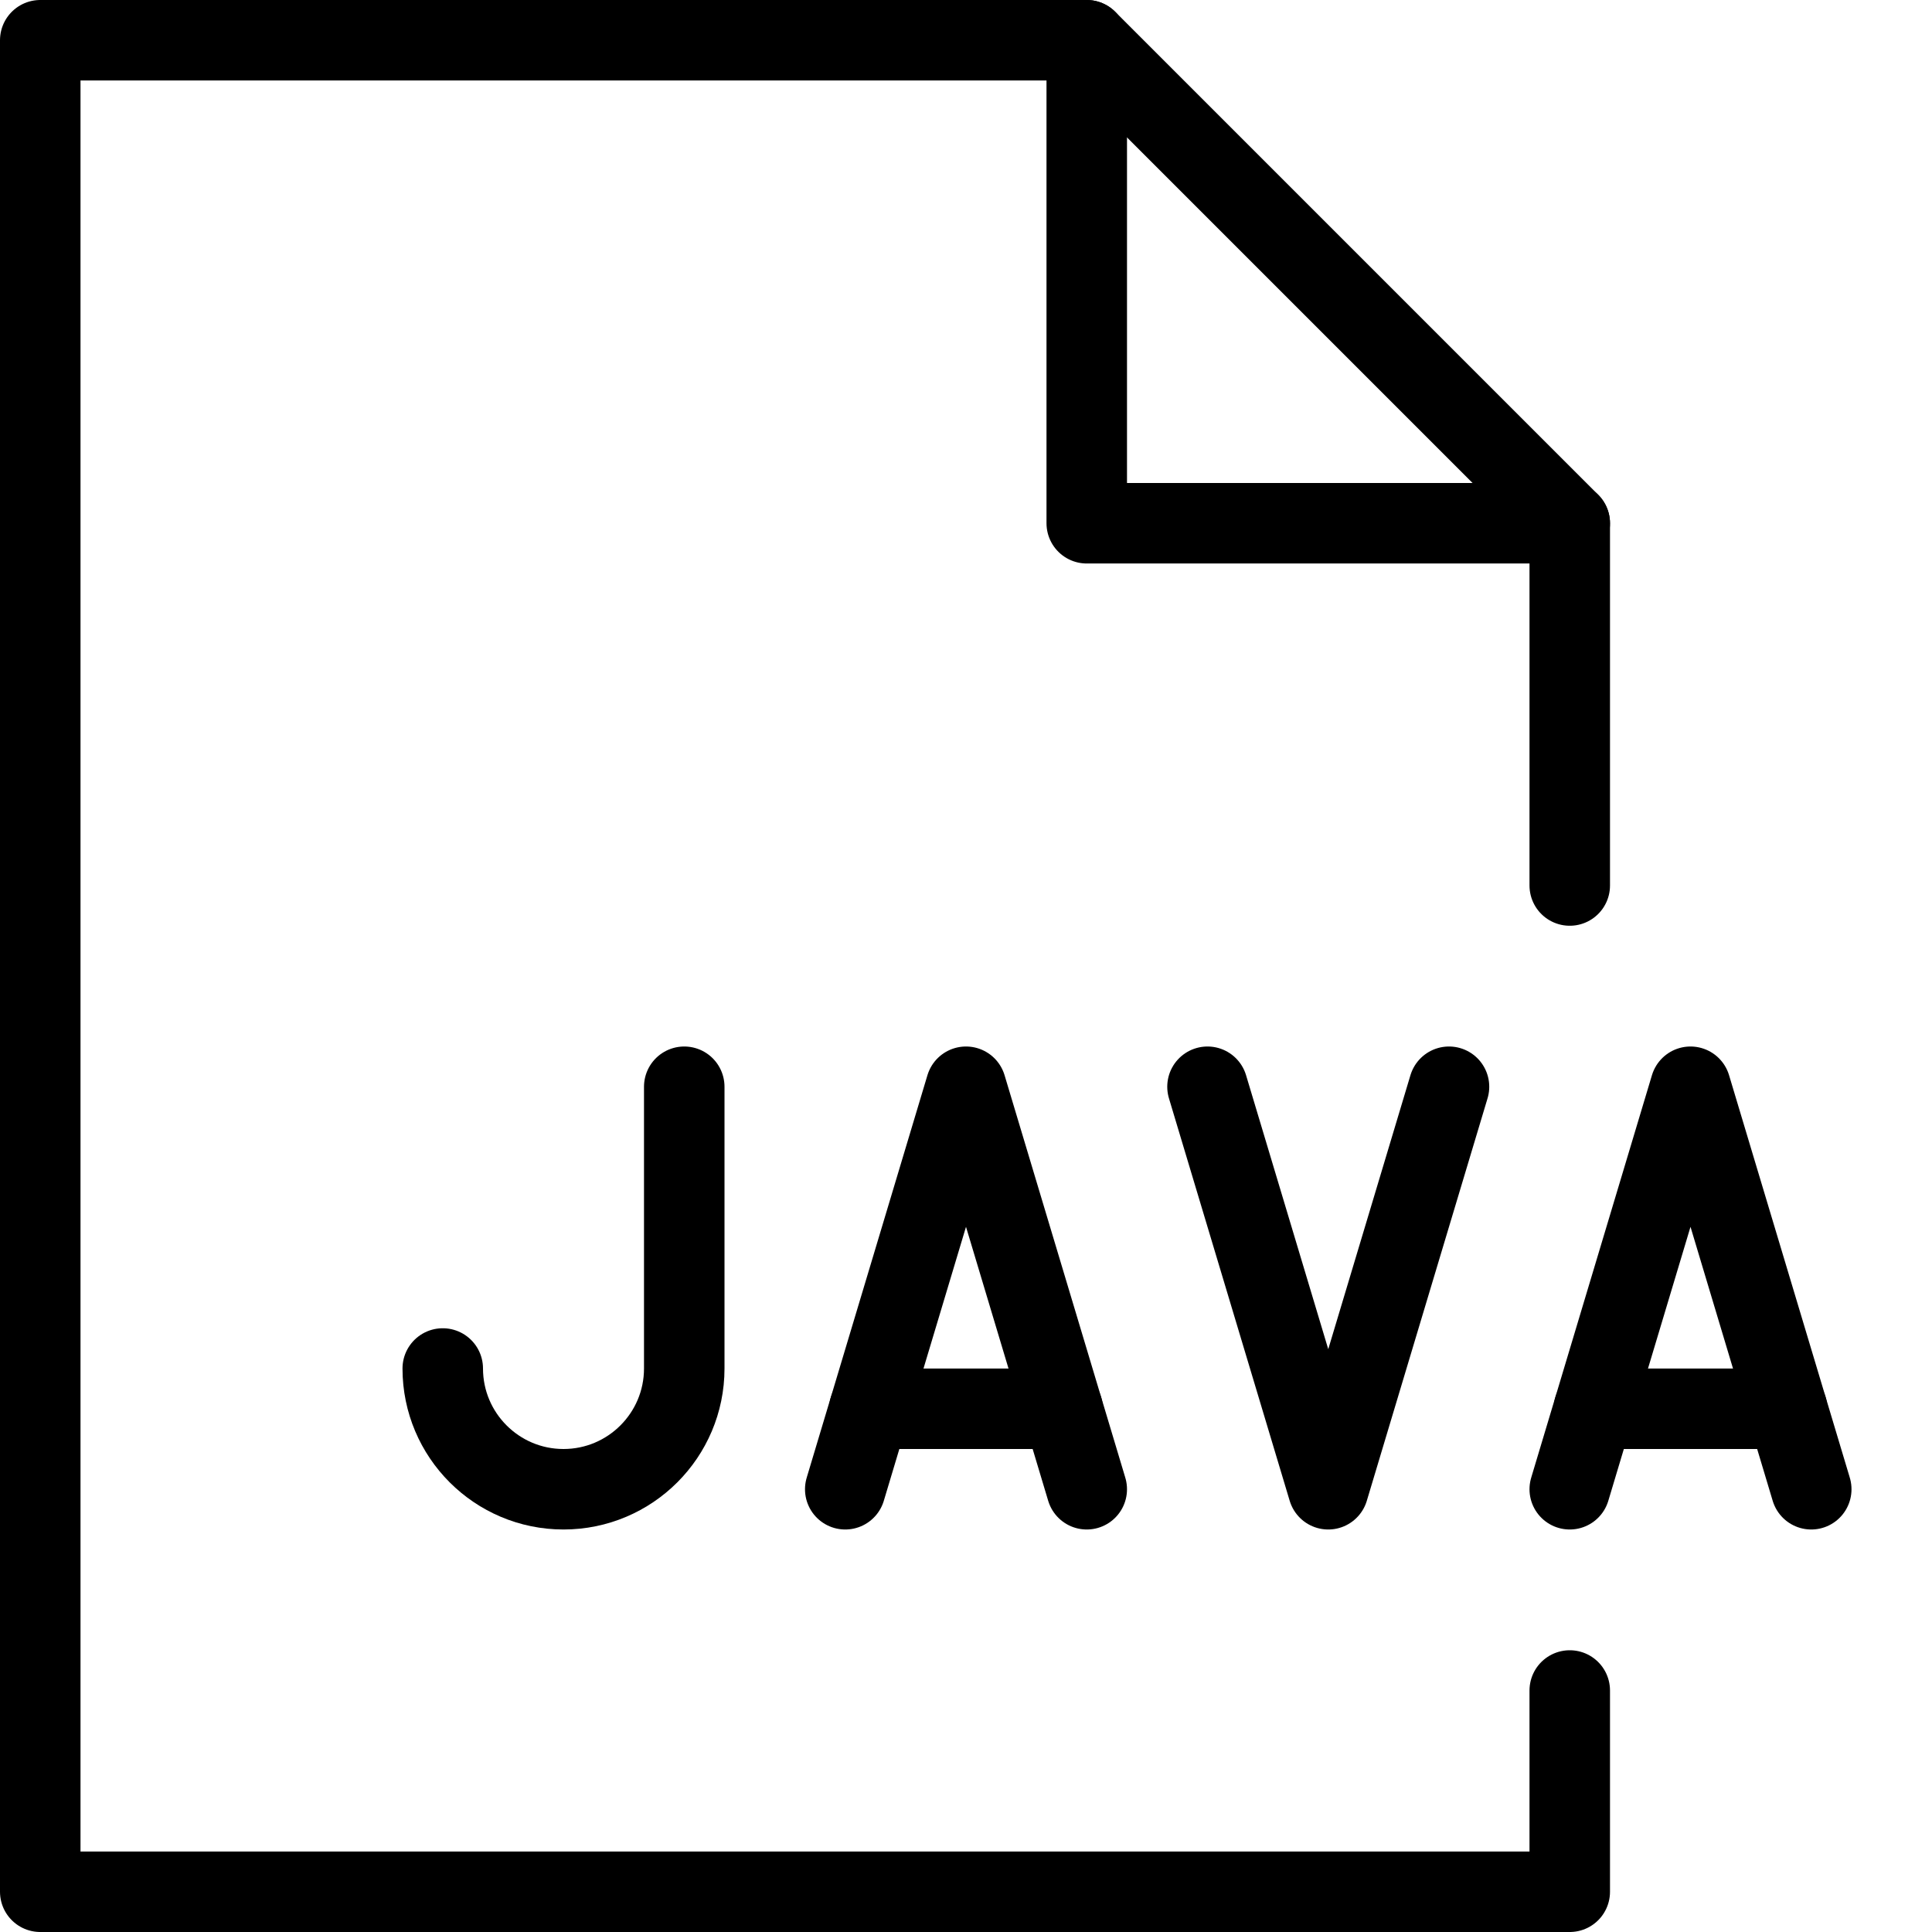
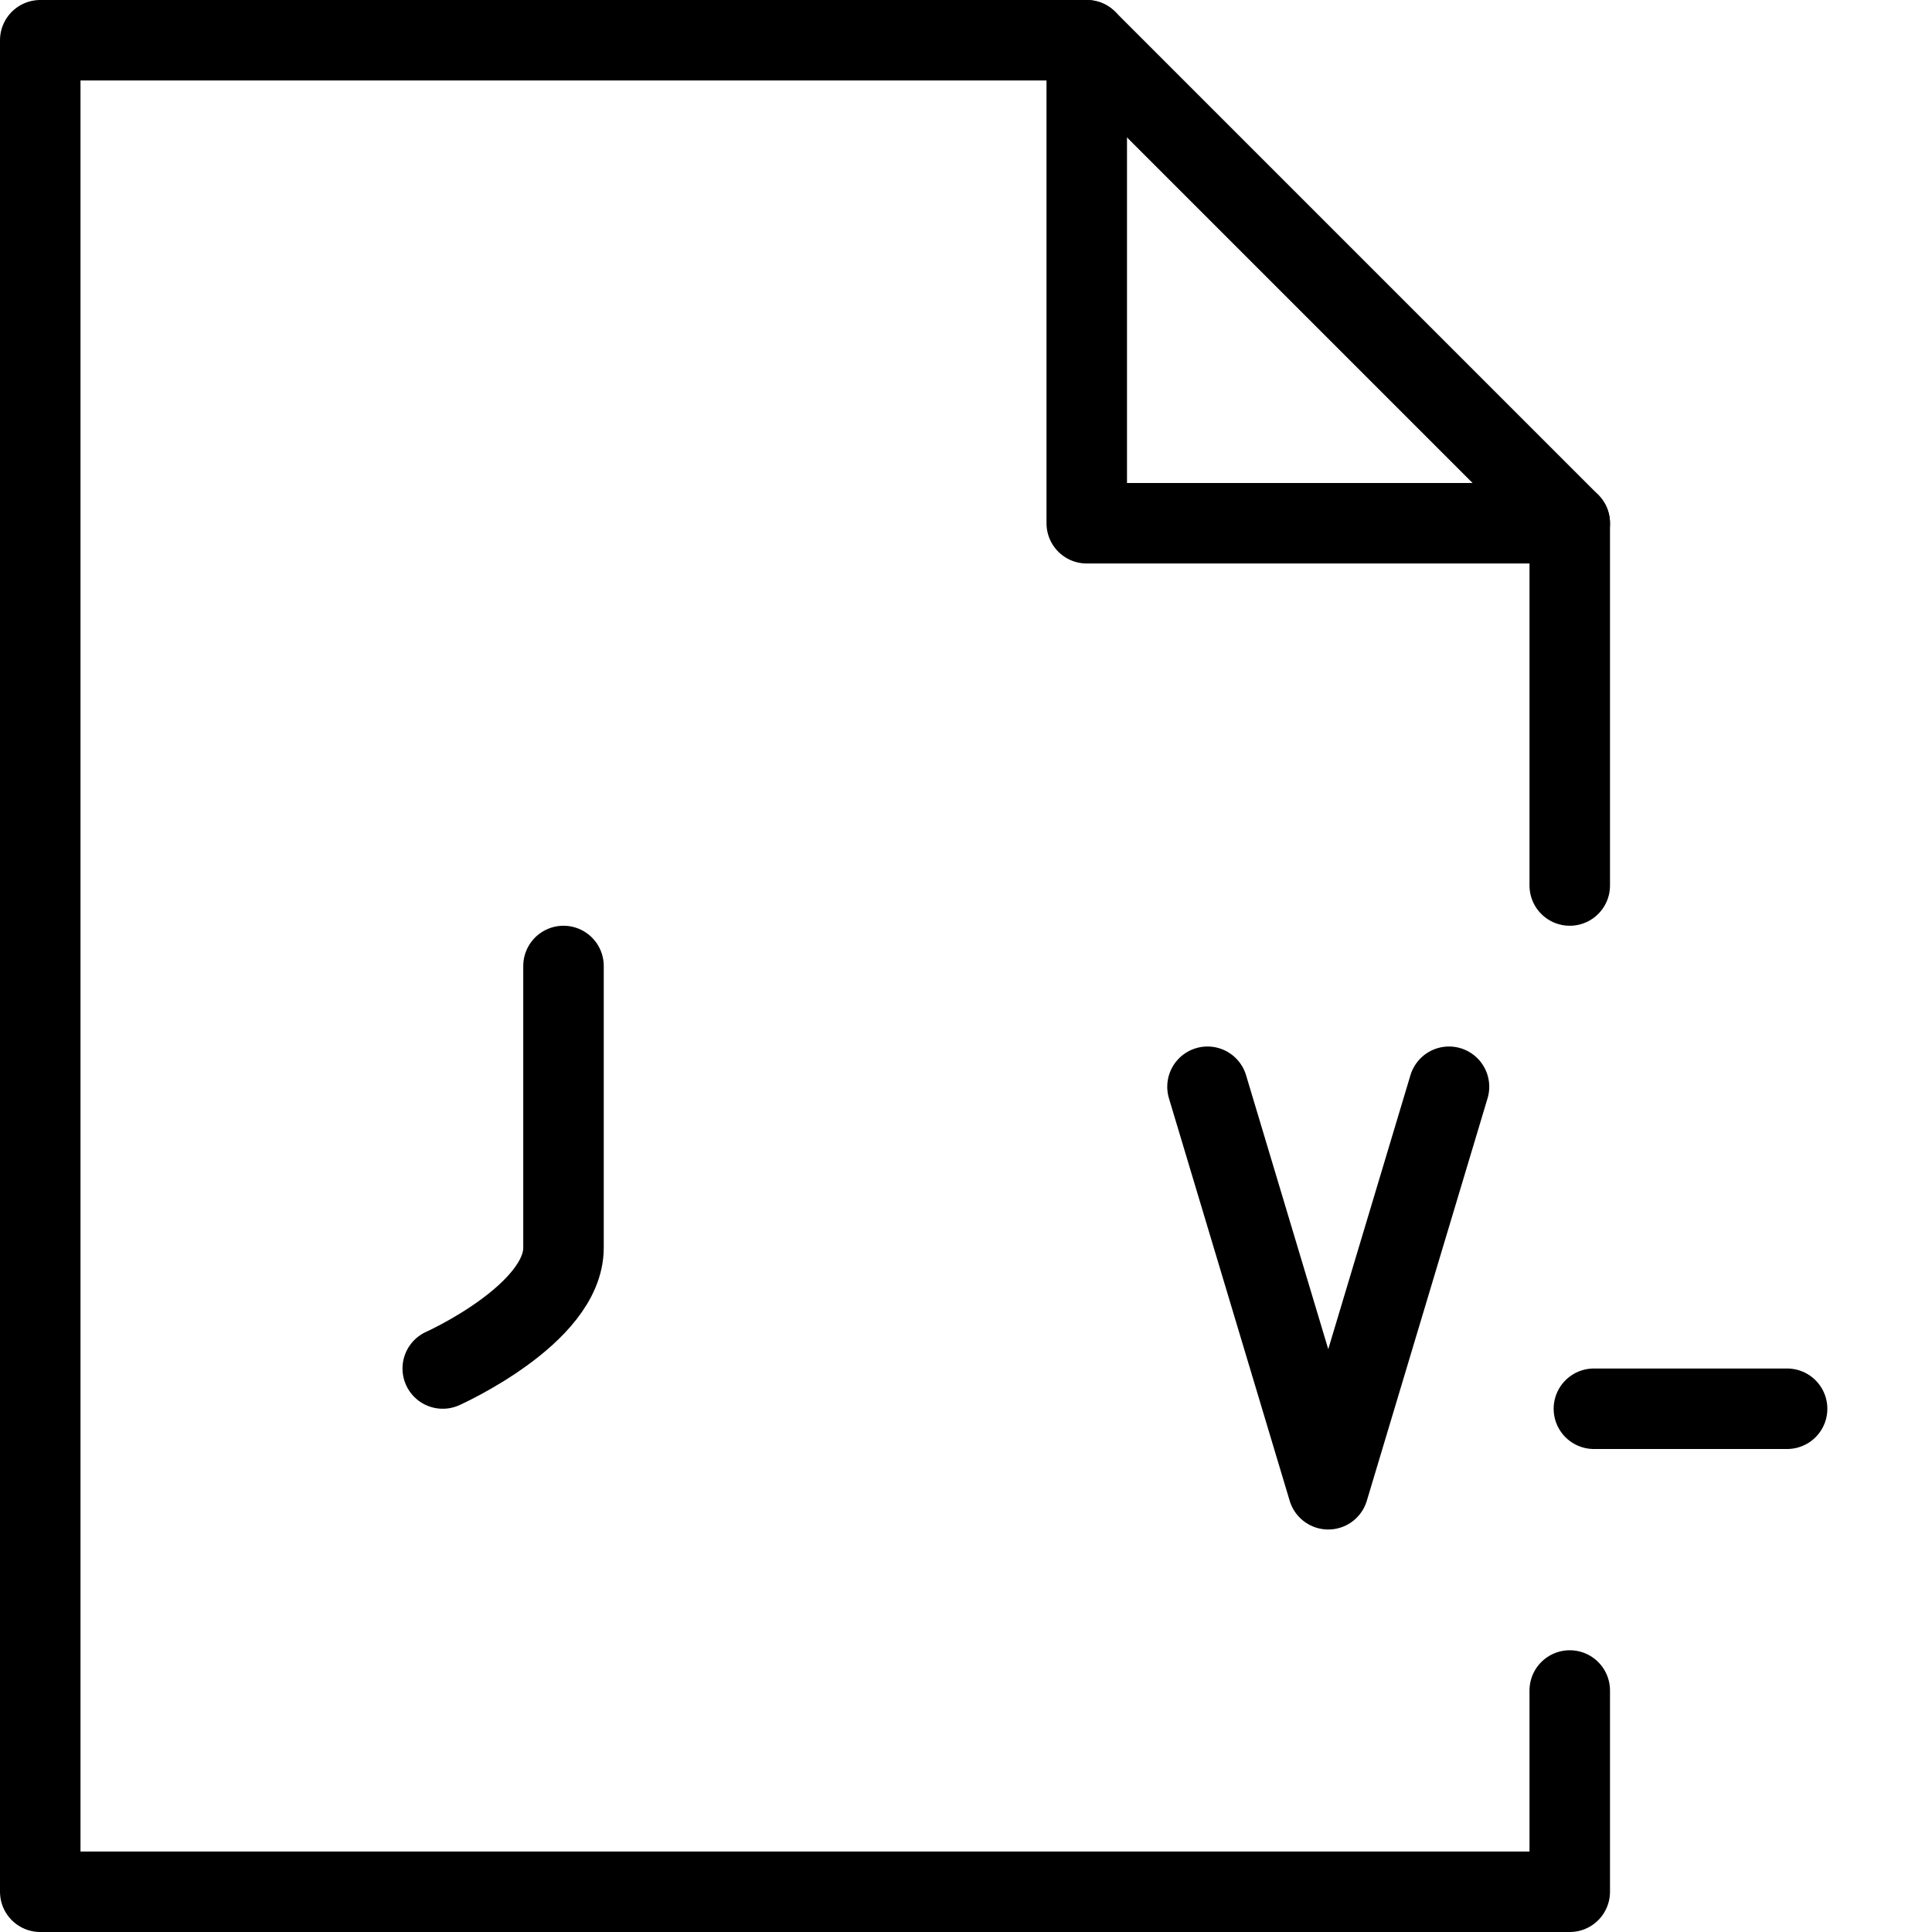
<svg xmlns="http://www.w3.org/2000/svg" version="1.1" x="0px" y="0px" width="24px" height="24px" viewBox="0 0 24 24" enable-background="new 0 0 24 24" xml:space="preserve">
  <g id="Outline_Icons">
    <g>
      <polyline fill="none" stroke="#000000" stroke-linecap="round" stroke-linejoin="round" stroke-miterlimit="10" points="15,13.5     16.5,18.5 18,13.5   " />
      <g>
        <g>
          <g>
            <polyline fill="none" stroke="#000000" stroke-linecap="round" stroke-linejoin="round" stroke-miterlimit="10" points="       19.5,21 19.5,23.5 0.5,23.5 0.5,0.5 13.5,0.5 19.5,6.5 19.5,11      " />
            <polyline fill="none" stroke="#000000" stroke-linecap="round" stroke-linejoin="round" stroke-miterlimit="10" points="       13.5,0.5 13.5,6.5 19.5,6.5      " />
          </g>
        </g>
      </g>
      <g>
-         <polyline fill="none" stroke="#000000" stroke-linecap="round" stroke-linejoin="round" stroke-miterlimit="10" points="     13.5,18.5 12,13.5 10.5,18.5    " />
-         <line fill="none" stroke="#000000" stroke-linecap="round" stroke-linejoin="round" stroke-miterlimit="10" x1="10.8" y1="17.5" x2="13.2" y2="17.5" />
-       </g>
+         </g>
      <g>
-         <polyline fill="none" stroke="#000000" stroke-linecap="round" stroke-linejoin="round" stroke-miterlimit="10" points="     22.5,18.5 21,13.5 19.5,18.5    " />
        <line fill="none" stroke="#000000" stroke-linecap="round" stroke-linejoin="round" stroke-miterlimit="10" x1="19.8" y1="17.5" x2="22.2" y2="17.5" />
      </g>
-       <path fill="none" stroke="#000000" stroke-linecap="round" stroke-linejoin="round" stroke-miterlimit="10" d="M5.5,17    c0,0.828,0.672,1.5,1.5,1.5s1.5-0.672,1.5-1.5v-3.5" />
+       <path fill="none" stroke="#000000" stroke-linecap="round" stroke-linejoin="round" stroke-miterlimit="10" d="M5.5,17    s1.5-0.672,1.5-1.5v-3.5" />
    </g>
  </g>
  <g id="Invisible_Shape">
-     <rect fill="none" width="24" height="24" />
-   </g>
+     </g>
</svg>